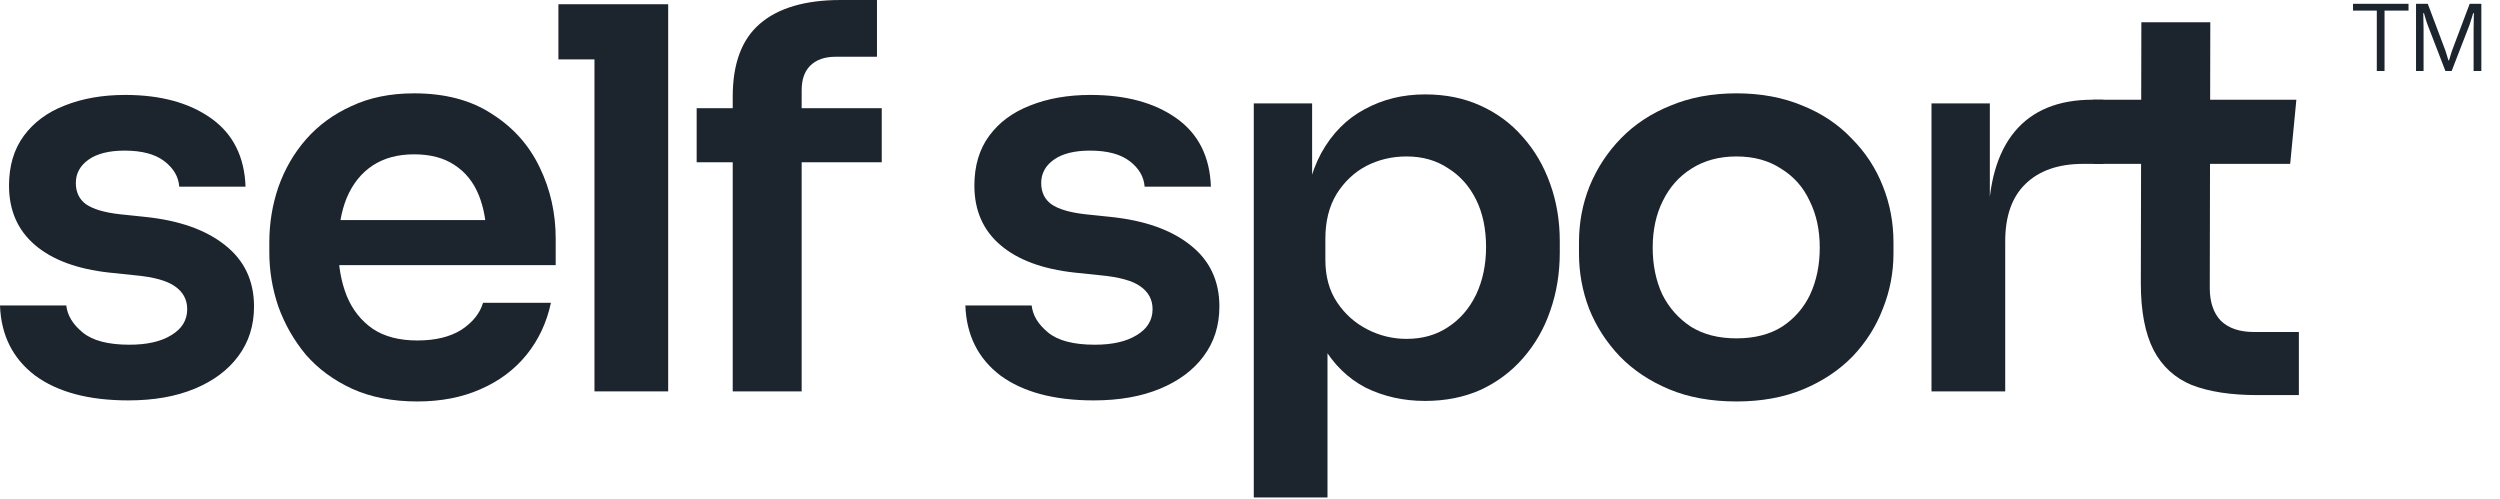
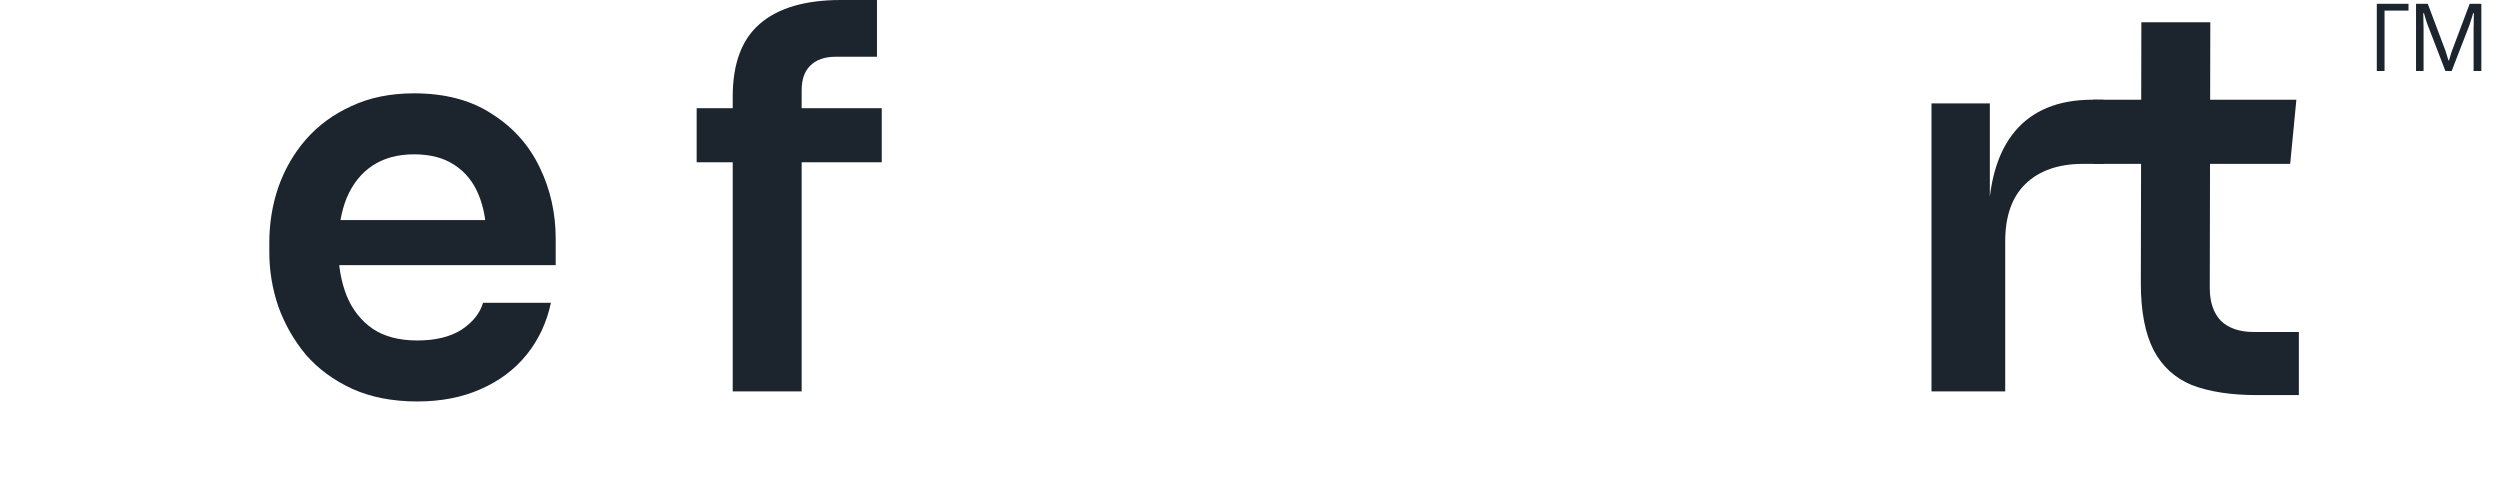
<svg xmlns="http://www.w3.org/2000/svg" width="951" height="190" viewBox="0 0 951 190" fill="none">
-   <path d="M48.821 152.312C33.758 152.312 21.922 149.151 13.315 142.83C4.842 136.375 0.403 127.498 0 116.201H25.217C25.621 119.967 27.705 123.396 31.471 126.49C35.237 129.583 41.154 131.13 49.224 131.13C55.949 131.13 61.261 129.919 65.161 127.498C69.196 125.077 71.213 121.782 71.213 117.613C71.213 113.982 69.667 111.09 66.573 108.938C63.615 106.787 58.504 105.374 51.241 104.702L41.558 103.693C29.319 102.348 19.905 98.852 13.315 93.203C6.725 87.554 3.43 80.023 3.43 70.608C3.43 63.077 5.312 56.756 9.078 51.645C12.844 46.534 18.022 42.701 24.612 40.146C31.337 37.456 39.003 36.111 47.61 36.111C61.059 36.111 71.953 39.07 80.292 44.987C88.63 50.905 93.001 59.58 93.405 71.012H68.187C67.918 67.246 66.035 64.018 62.539 61.328C59.042 58.639 53.998 57.294 47.408 57.294C41.491 57.294 36.918 58.437 33.69 60.723C30.462 63.009 28.849 65.968 28.849 69.6C28.849 73.096 30.126 75.786 32.681 77.669C35.371 79.552 39.675 80.83 45.593 81.502L55.276 82.511C68.187 83.856 78.274 87.42 85.537 93.203C92.934 98.986 96.632 106.787 96.632 116.604C96.632 123.867 94.615 130.188 90.58 135.568C86.68 140.813 81.166 144.915 74.038 147.874C66.91 150.833 58.504 152.312 48.821 152.312Z" fill="#1C242E" />
  <path d="M158.733 152.716C149.319 152.716 141.047 151.102 133.919 147.874C126.926 144.646 121.075 140.342 116.368 134.963C111.795 129.448 108.299 123.329 105.878 116.604C103.591 109.88 102.448 103.021 102.448 96.027V92.194C102.448 84.932 103.591 77.938 105.878 71.213C108.299 64.354 111.795 58.302 116.368 53.057C121.075 47.677 126.858 43.441 133.717 40.348C140.577 37.12 148.512 35.506 157.523 35.506C169.358 35.506 179.243 38.128 187.178 43.374C195.248 48.484 201.3 55.276 205.334 63.749C209.369 72.088 211.387 81.099 211.387 90.782V100.869H114.351V83.721H193.835L185.161 92.194C185.161 85.201 184.152 79.216 182.135 74.24C180.117 69.263 177.024 65.43 172.855 62.74C168.82 60.051 163.709 58.706 157.523 58.706C151.336 58.706 146.091 60.118 141.787 62.942C137.483 65.766 134.188 69.868 131.902 75.248C129.75 80.493 128.674 86.814 128.674 94.212C128.674 101.071 129.75 107.19 131.902 112.57C134.054 117.815 137.349 121.984 141.787 125.077C146.225 128.036 151.874 129.516 158.733 129.516C165.592 129.516 171.173 128.171 175.477 125.481C179.781 122.657 182.538 119.227 183.748 115.192H196.66H209.571C207.957 122.724 204.864 129.314 200.291 134.963C195.718 140.611 189.868 144.982 182.74 148.076C175.746 151.169 167.744 152.716 158.733 152.716Z" fill="#1C242E" />
-   <path d="M226.137 148.882V1.614H254.179V148.882H226.137ZM212.419 22.595V1.614H254.179V22.595H212.419Z" fill="#1C242E" />
  <path d="M278.728 148.882V36.716C278.728 24.209 282.157 14.996 289.016 9.078C296.01 3.026 306.298 0 319.882 0H333.6V21.586H317.865C313.695 21.586 310.468 22.729 308.181 25.015C306.029 27.167 304.953 30.261 304.953 34.295V148.882H278.728ZM265.009 61.732V41.154H335.416V61.732H265.009Z" fill="#1C242E" />
-   <path d="M416.046 152.312C400.983 152.312 389.148 149.151 380.541 142.83C372.068 136.375 367.629 127.498 367.226 116.201H392.443C392.847 119.967 394.931 123.396 398.697 126.49C402.463 129.583 408.38 131.13 416.45 131.13C423.174 131.13 428.487 129.919 432.387 127.498C436.422 125.077 438.439 121.782 438.439 117.613C438.439 113.982 436.893 111.09 433.799 108.938C430.84 106.787 425.73 105.374 418.467 104.702L408.784 103.693C396.545 102.348 387.131 98.852 380.541 93.203C373.95 87.554 370.655 80.023 370.655 70.608C370.655 63.077 372.538 56.756 376.304 51.645C380.07 46.534 385.248 42.701 391.838 40.146C398.562 37.456 406.228 36.111 414.836 36.111C428.285 36.111 439.179 39.07 447.518 44.987C455.856 50.905 460.227 59.58 460.63 71.012H435.413C435.144 67.246 433.261 64.018 429.765 61.328C426.268 58.639 421.224 57.294 414.634 57.294C408.717 57.294 404.144 58.437 400.916 60.723C397.688 63.009 396.074 65.968 396.074 69.6C396.074 73.096 397.352 75.786 399.907 77.669C402.597 79.552 406.901 80.83 412.819 81.502L422.502 82.511C435.413 83.856 445.5 87.42 452.763 93.203C460.16 98.986 463.858 106.787 463.858 116.604C463.858 123.867 461.841 130.188 457.806 135.568C453.906 140.813 448.392 144.915 441.264 147.874C434.136 150.833 425.73 152.312 416.046 152.312Z" fill="#1C242E" />
-   <path d="M476.937 189.23V39.339H499.128V86.546L495.698 86.344C496.236 75.181 498.522 65.834 502.557 58.302C506.726 50.771 512.241 45.189 519.1 41.558C525.959 37.792 533.625 35.909 542.098 35.909C549.898 35.909 556.892 37.322 563.079 40.146C569.4 42.97 574.779 46.938 579.218 52.048C583.79 57.159 587.287 63.144 589.708 70.003C592.129 76.728 593.339 83.99 593.339 91.791V96.027C593.339 103.962 592.129 111.359 589.708 118.218C587.422 124.943 583.992 130.928 579.419 136.173C574.981 141.284 569.601 145.318 563.28 148.277C556.959 151.102 549.898 152.514 542.098 152.514C533.894 152.514 526.362 150.833 519.503 147.47C512.779 143.974 507.332 138.661 503.162 131.533C498.993 124.27 496.64 114.923 496.102 103.491L504.978 117.008V189.23H476.937ZM535.037 128.91C541.089 128.91 546.334 127.431 550.773 124.472C555.345 121.513 558.909 117.411 561.465 112.166C564.02 106.787 565.298 100.734 565.298 94.01C565.298 87.016 564.02 80.964 561.465 75.853C558.909 70.743 555.345 66.775 550.773 63.951C546.334 60.992 541.089 59.513 535.037 59.513C529.523 59.513 524.412 60.723 519.705 63.144C515.132 65.565 511.366 69.129 508.408 73.836C505.583 78.543 504.171 84.192 504.171 90.782V98.852C504.171 105.173 505.65 110.552 508.609 114.991C511.568 119.429 515.401 122.858 520.108 125.279C524.816 127.7 529.792 128.91 535.037 128.91Z" fill="#1C242E" />
-   <path d="M660.562 152.716C650.879 152.716 642.338 151.169 634.941 148.076C627.544 144.982 621.29 140.813 616.18 135.568C611.069 130.188 607.169 124.136 604.479 117.411C601.924 110.687 600.646 103.693 600.646 96.431V92.194C600.646 84.663 601.991 77.535 604.681 70.81C607.505 63.951 611.472 57.899 616.583 52.654C621.828 47.274 628.149 43.105 635.547 40.146C642.944 37.053 651.282 35.506 660.562 35.506C669.842 35.506 678.18 37.053 685.577 40.146C692.975 43.105 699.228 47.274 704.339 52.654C709.584 57.899 713.552 63.951 716.242 70.81C718.931 77.535 720.276 84.663 720.276 92.194V96.431C720.276 103.693 718.931 110.687 716.242 117.411C713.686 124.136 709.853 130.188 704.743 135.568C699.632 140.813 693.378 144.982 685.981 148.076C678.584 151.169 670.111 152.716 660.562 152.716ZM660.562 128.709C667.421 128.709 673.204 127.229 677.911 124.27C682.619 121.177 686.183 117.075 688.604 111.964C691.024 106.719 692.235 100.802 692.235 94.212C692.235 87.487 690.957 81.569 688.402 76.459C685.981 71.213 682.35 67.111 677.508 64.153C672.801 61.059 667.152 59.513 660.562 59.513C653.972 59.513 648.256 61.059 643.414 64.153C638.707 67.111 635.076 71.213 632.52 76.459C629.965 81.569 628.687 87.487 628.687 94.212C628.687 100.802 629.898 106.719 632.319 111.964C634.874 117.075 638.505 121.177 643.213 124.27C647.92 127.229 653.703 128.709 660.562 128.709Z" fill="#1C242E" />
  <path d="M734.743 148.882V39.339H756.934V85.739H756.329C756.329 70.003 759.691 58.1 766.416 50.031C773.141 41.962 783.026 37.927 796.072 37.927H800.106V62.337H792.44C783.026 62.337 775.696 64.892 770.451 70.003C765.34 74.979 762.785 82.242 762.785 91.791V148.882H734.743Z" fill="#1C242E" />
  <path d="M858.754 150.295C848.667 150.295 840.328 149.017 833.738 146.462C827.283 143.772 822.441 139.334 819.213 133.147C815.985 126.826 814.371 118.353 814.371 107.728L814.573 8.473H840.799L840.597 109.544C840.597 114.923 842.009 119.093 844.834 122.051C847.793 124.876 851.962 126.288 857.341 126.288H874.489V150.295H858.754ZM796.273 62.337L796.072 37.927H873.539L871.185 62.337H796.273Z" fill="#1C242E" />
-   <path d="M904.135 27V4.021H895.085V1.451H916.202V4.021H907.078V27H904.135ZM919.057 27V1.451H923.526L930.192 19.142C930.341 19.564 930.49 20.023 930.639 20.52C930.788 20.991 930.925 21.451 931.049 21.898C931.198 22.32 931.31 22.68 931.384 22.978H931.608C931.707 22.63 931.831 22.22 931.98 21.749C932.129 21.277 932.266 20.817 932.39 20.371C932.539 19.899 932.675 19.489 932.8 19.142L939.466 1.451H943.898V27H940.956V11.097C940.956 10.476 940.968 9.781 940.993 9.011C941.018 8.217 941.03 7.447 941.03 6.702C941.055 5.957 941.068 5.386 941.068 4.989H940.807C940.708 5.361 940.571 5.808 940.397 6.33C940.248 6.826 940.087 7.335 939.913 7.857C939.764 8.378 939.615 8.862 939.466 9.309L932.613 27H930.23L923.414 9.309C923.265 8.912 923.116 8.477 922.967 8.006C922.818 7.534 922.669 7.037 922.52 6.516C922.371 5.994 922.222 5.485 922.073 4.989H921.813C921.837 5.485 921.85 6.106 921.85 6.851C921.875 7.596 921.887 8.341 921.887 9.086C921.912 9.831 921.924 10.501 921.924 11.097V27H919.057Z" fill="#1C242E" />
+   <path d="M904.135 27V4.021V1.451H916.202V4.021H907.078V27H904.135ZM919.057 27V1.451H923.526L930.192 19.142C930.341 19.564 930.49 20.023 930.639 20.52C930.788 20.991 930.925 21.451 931.049 21.898C931.198 22.32 931.31 22.68 931.384 22.978H931.608C931.707 22.63 931.831 22.22 931.98 21.749C932.129 21.277 932.266 20.817 932.39 20.371C932.539 19.899 932.675 19.489 932.8 19.142L939.466 1.451H943.898V27H940.956V11.097C940.956 10.476 940.968 9.781 940.993 9.011C941.018 8.217 941.03 7.447 941.03 6.702C941.055 5.957 941.068 5.386 941.068 4.989H940.807C940.708 5.361 940.571 5.808 940.397 6.33C940.248 6.826 940.087 7.335 939.913 7.857C939.764 8.378 939.615 8.862 939.466 9.309L932.613 27H930.23L923.414 9.309C923.265 8.912 923.116 8.477 922.967 8.006C922.818 7.534 922.669 7.037 922.52 6.516C922.371 5.994 922.222 5.485 922.073 4.989H921.813C921.837 5.485 921.85 6.106 921.85 6.851C921.875 7.596 921.887 8.341 921.887 9.086C921.912 9.831 921.924 10.501 921.924 11.097V27H919.057Z" fill="#1C242E" />
</svg>